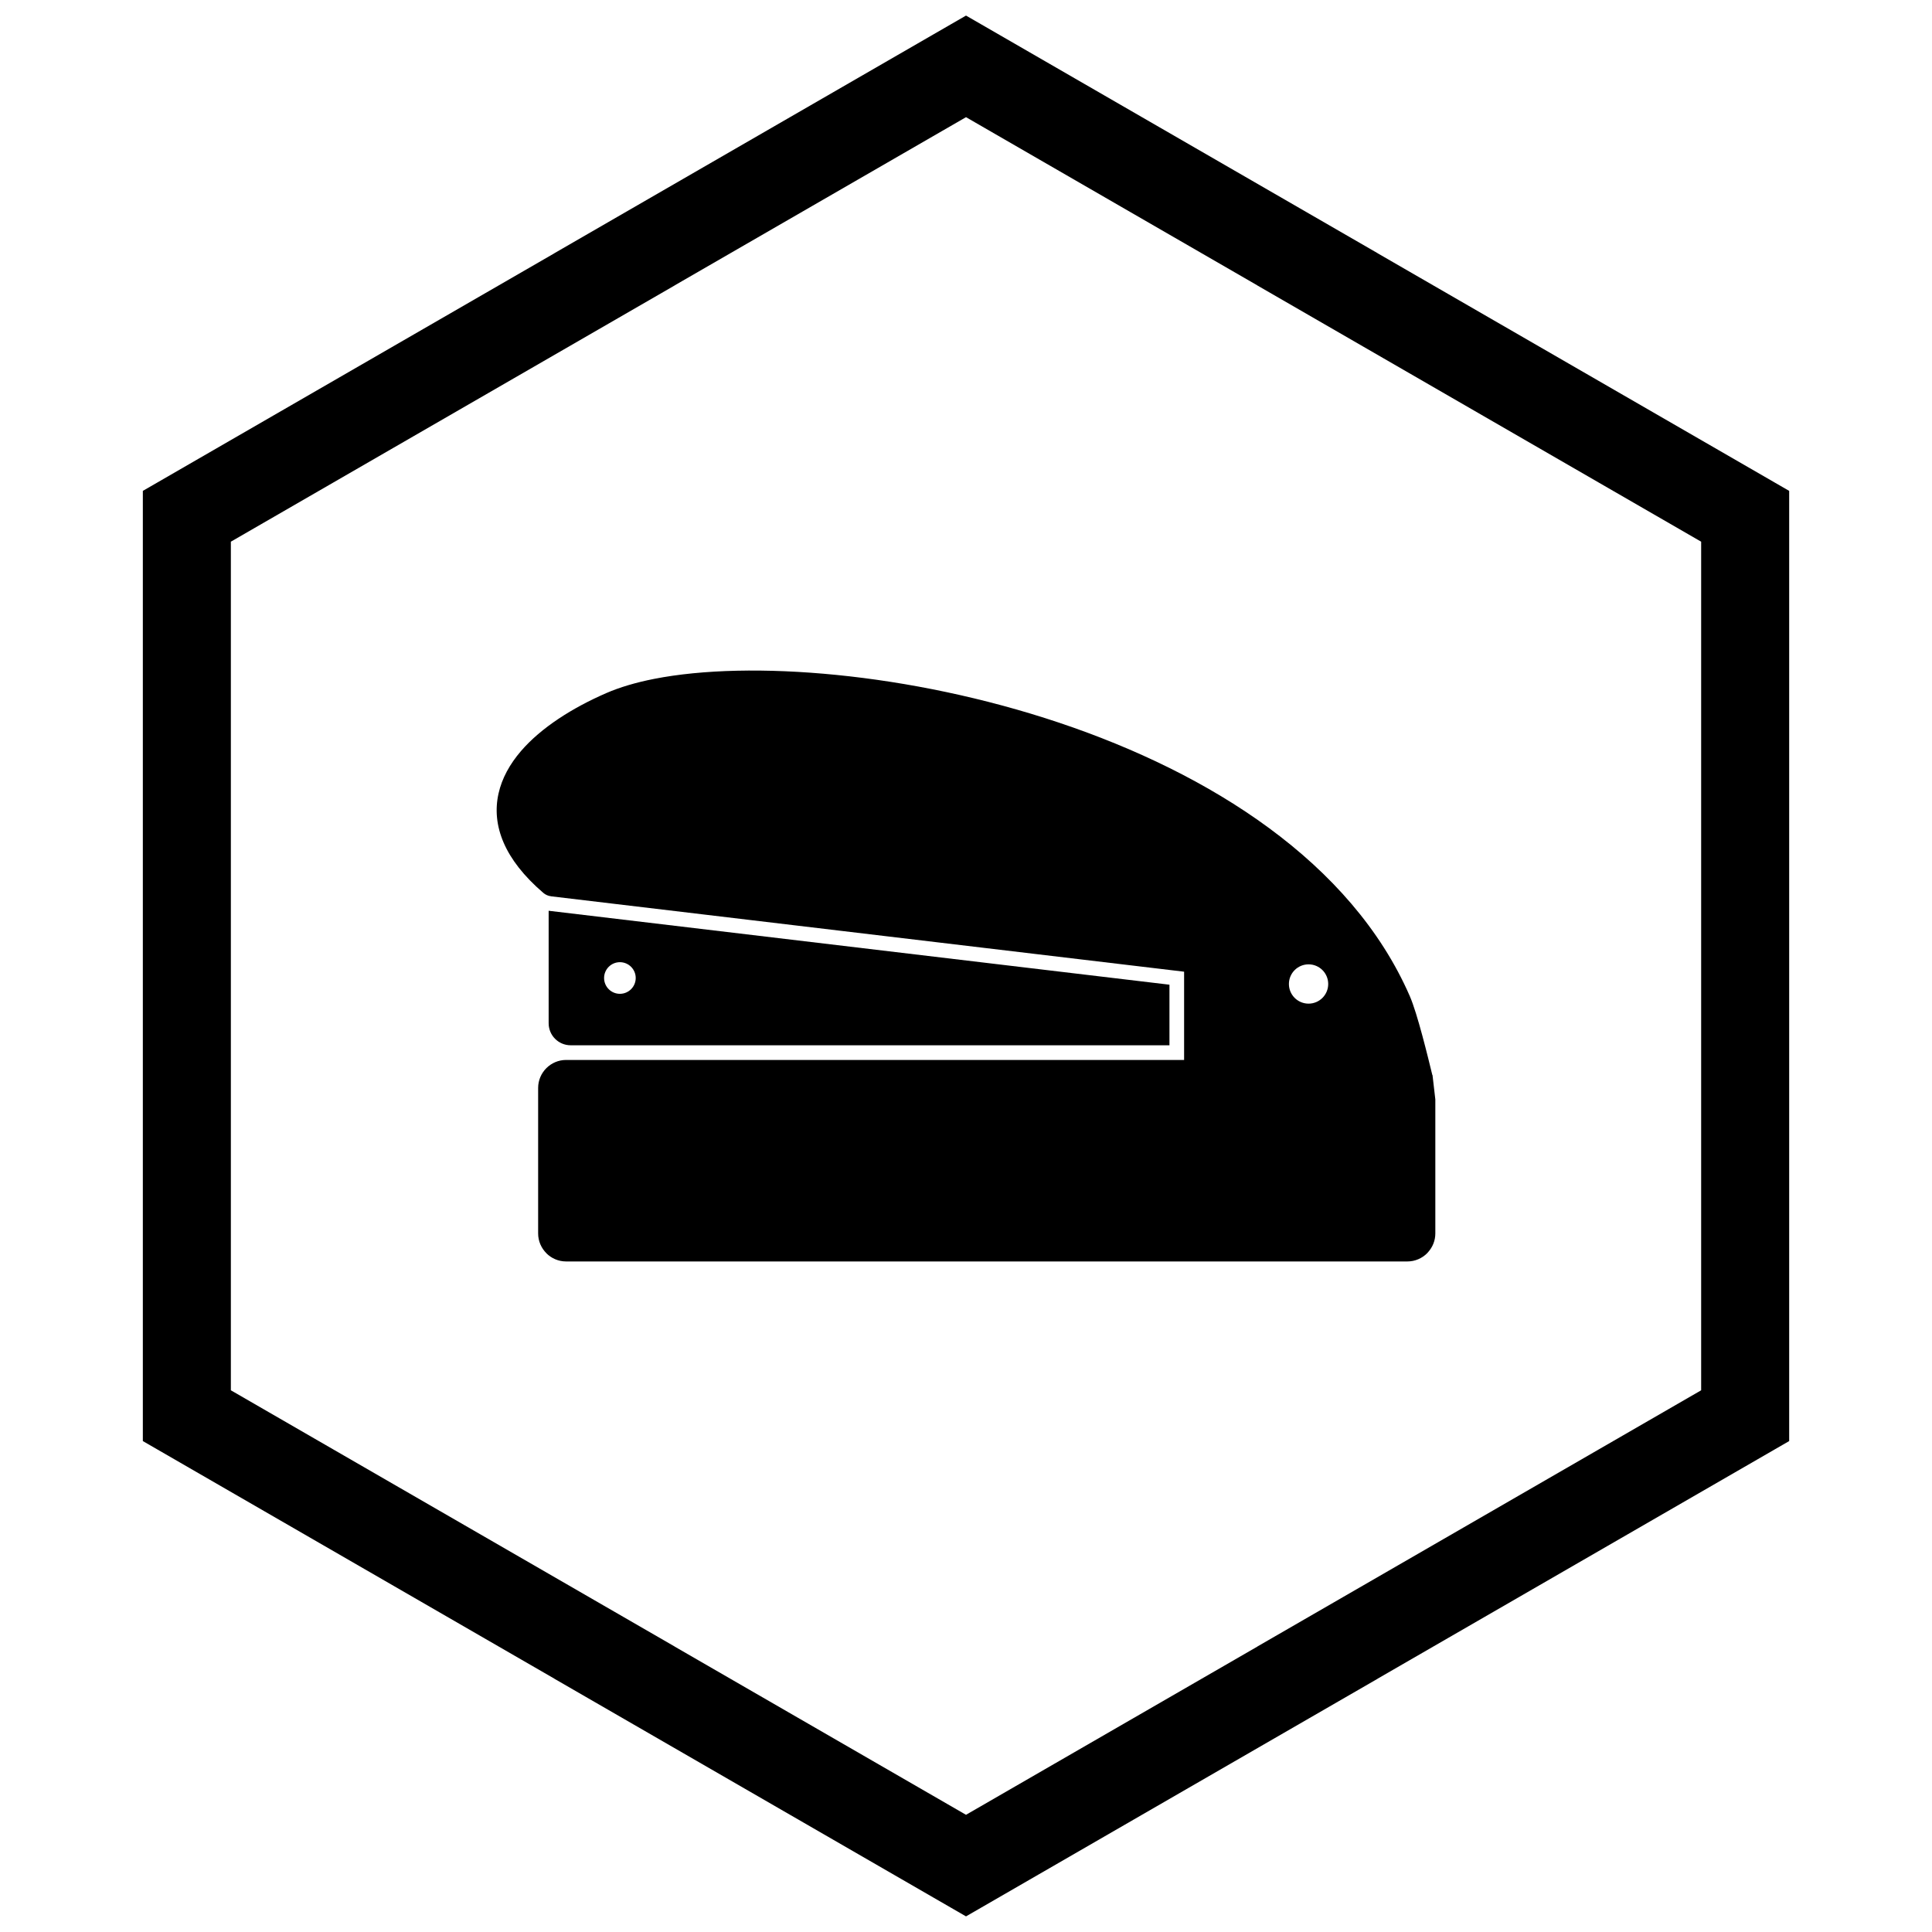
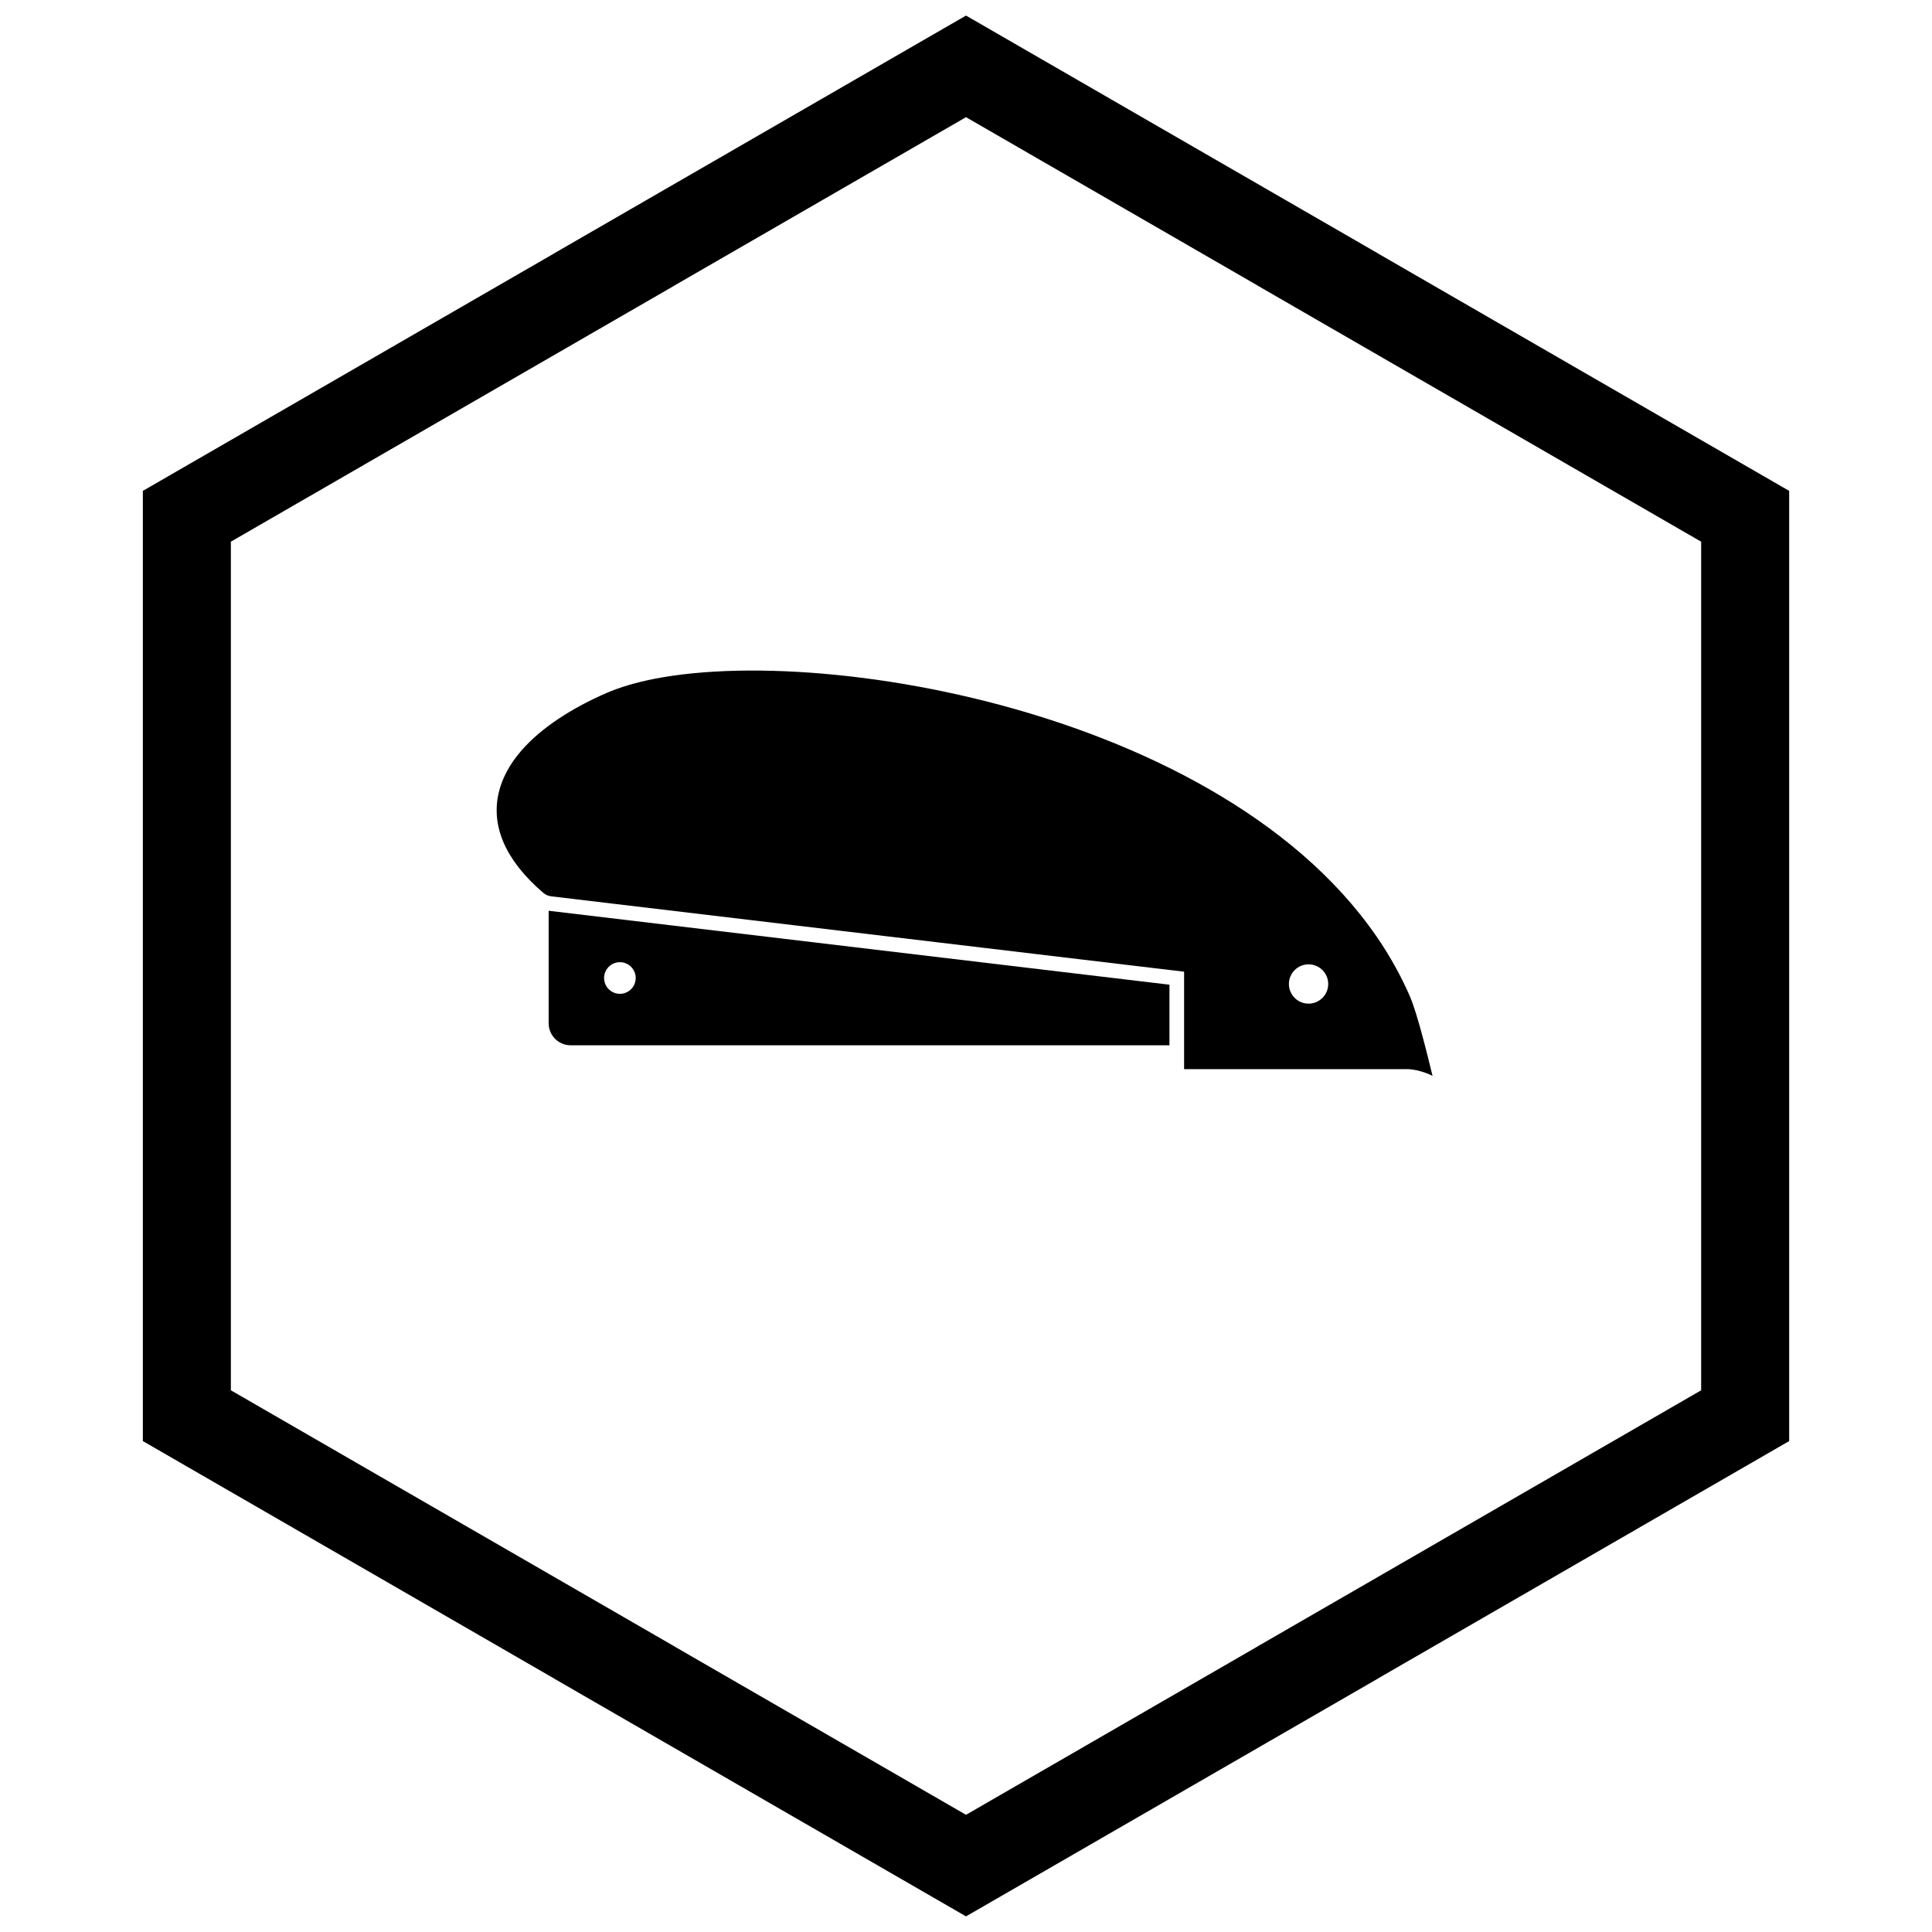
<svg xmlns="http://www.w3.org/2000/svg" width="800px" height="800px" version="1.1" viewBox="144 144 512 512">
  <defs>
    <clipPath id="a">
-       <path d="m181 148.09h438v503.81h-438z" />
+       <path d="m181 148.09h438v503.81h-438" />
    </clipPath>
  </defs>
  <path d="m457.81 401.51-167.77-19.98v-0.008c-0.738-0.086-1.461-0.387-2.066-0.906-5.207-4.473-8.586-8.902-10.469-13.219-1.98-4.543-2.32-8.93-1.391-13.105 0.906-4.062 3-7.812 5.93-11.227 5.391-6.277 13.711-11.5 22.578-15.367 3.613-1.574 7.914-2.844 12.77-3.797 25.363-4.977 67.645-1.668 107.31 11.629 39.941 13.387 77.426 36.941 92.91 72.457 2.023 4.644 4.809 16.133 6.031 21.152-1.68-0.953-4.727-1.805-6.699-1.805h-59.145v-25.82zm32.973-1.949c-2.875 0-5.207 2.332-5.207 5.207s2.332 5.207 5.207 5.207 5.207-2.332 5.207-5.207-2.332-5.207-5.207-5.207z" />
  <path d="m453.92 421.01h-158.69c-3.219 0-5.832-2.613-5.832-5.832v-29.816l164.52 19.594v16.051zm-145.64-22.02c-2.316 0-4.191 1.879-4.191 4.191 0 2.316 1.879 4.191 4.191 4.191 2.316 0 4.191-1.879 4.191-4.191 0-2.316-1.879-4.191-4.191-4.191z" fill-rule="evenodd" />
-   <path d="m294.03 424.9h222.93c2.043 0 3.898 0.832 5.242 2.176 0.973 1.336 0.324-0.008 1.457 2.059l0.719 6.223v35.523c0 1.879-0.715 3.606-1.891 4.922-0.09 0.109-0.184 0.215-0.285 0.32-1.344 1.344-3.199 2.176-5.242 2.176h-222.93c-2.043 0-3.898-0.832-5.242-2.176l0.008-0.008c-1.348-1.352-2.184-3.203-2.184-5.234v-38.566c0-2.043 0.832-3.898 2.176-5.242s3.199-2.176 5.242-2.176z" />
  <g clip-path="url(#a)">
    <path d="m403.89 150.37 105.19 60.73-0.008 0.012 105.16 60.715 3.918 2.262v251.81l-3.918 2.262-105.16 60.715 0.008 0.012-105.19 60.73-3.887 2.242-3.887-2.242-105.19-60.73 0.008-0.012-105.16-60.715-3.918-2.262v-251.81l3.918-2.262 105.16-60.715-0.008-0.012 105.19-60.73 3.887-2.242zm-3.887 24.684-77.18 44.559 0.008 0.012-117.65 67.926v224.89l117.65 67.926-0.008 0.012 77.18 44.562 77.18-44.559-0.008-0.012 117.65-67.926v-224.89l-117.65-67.926 0.008-0.012z" />
  </g>
</svg>